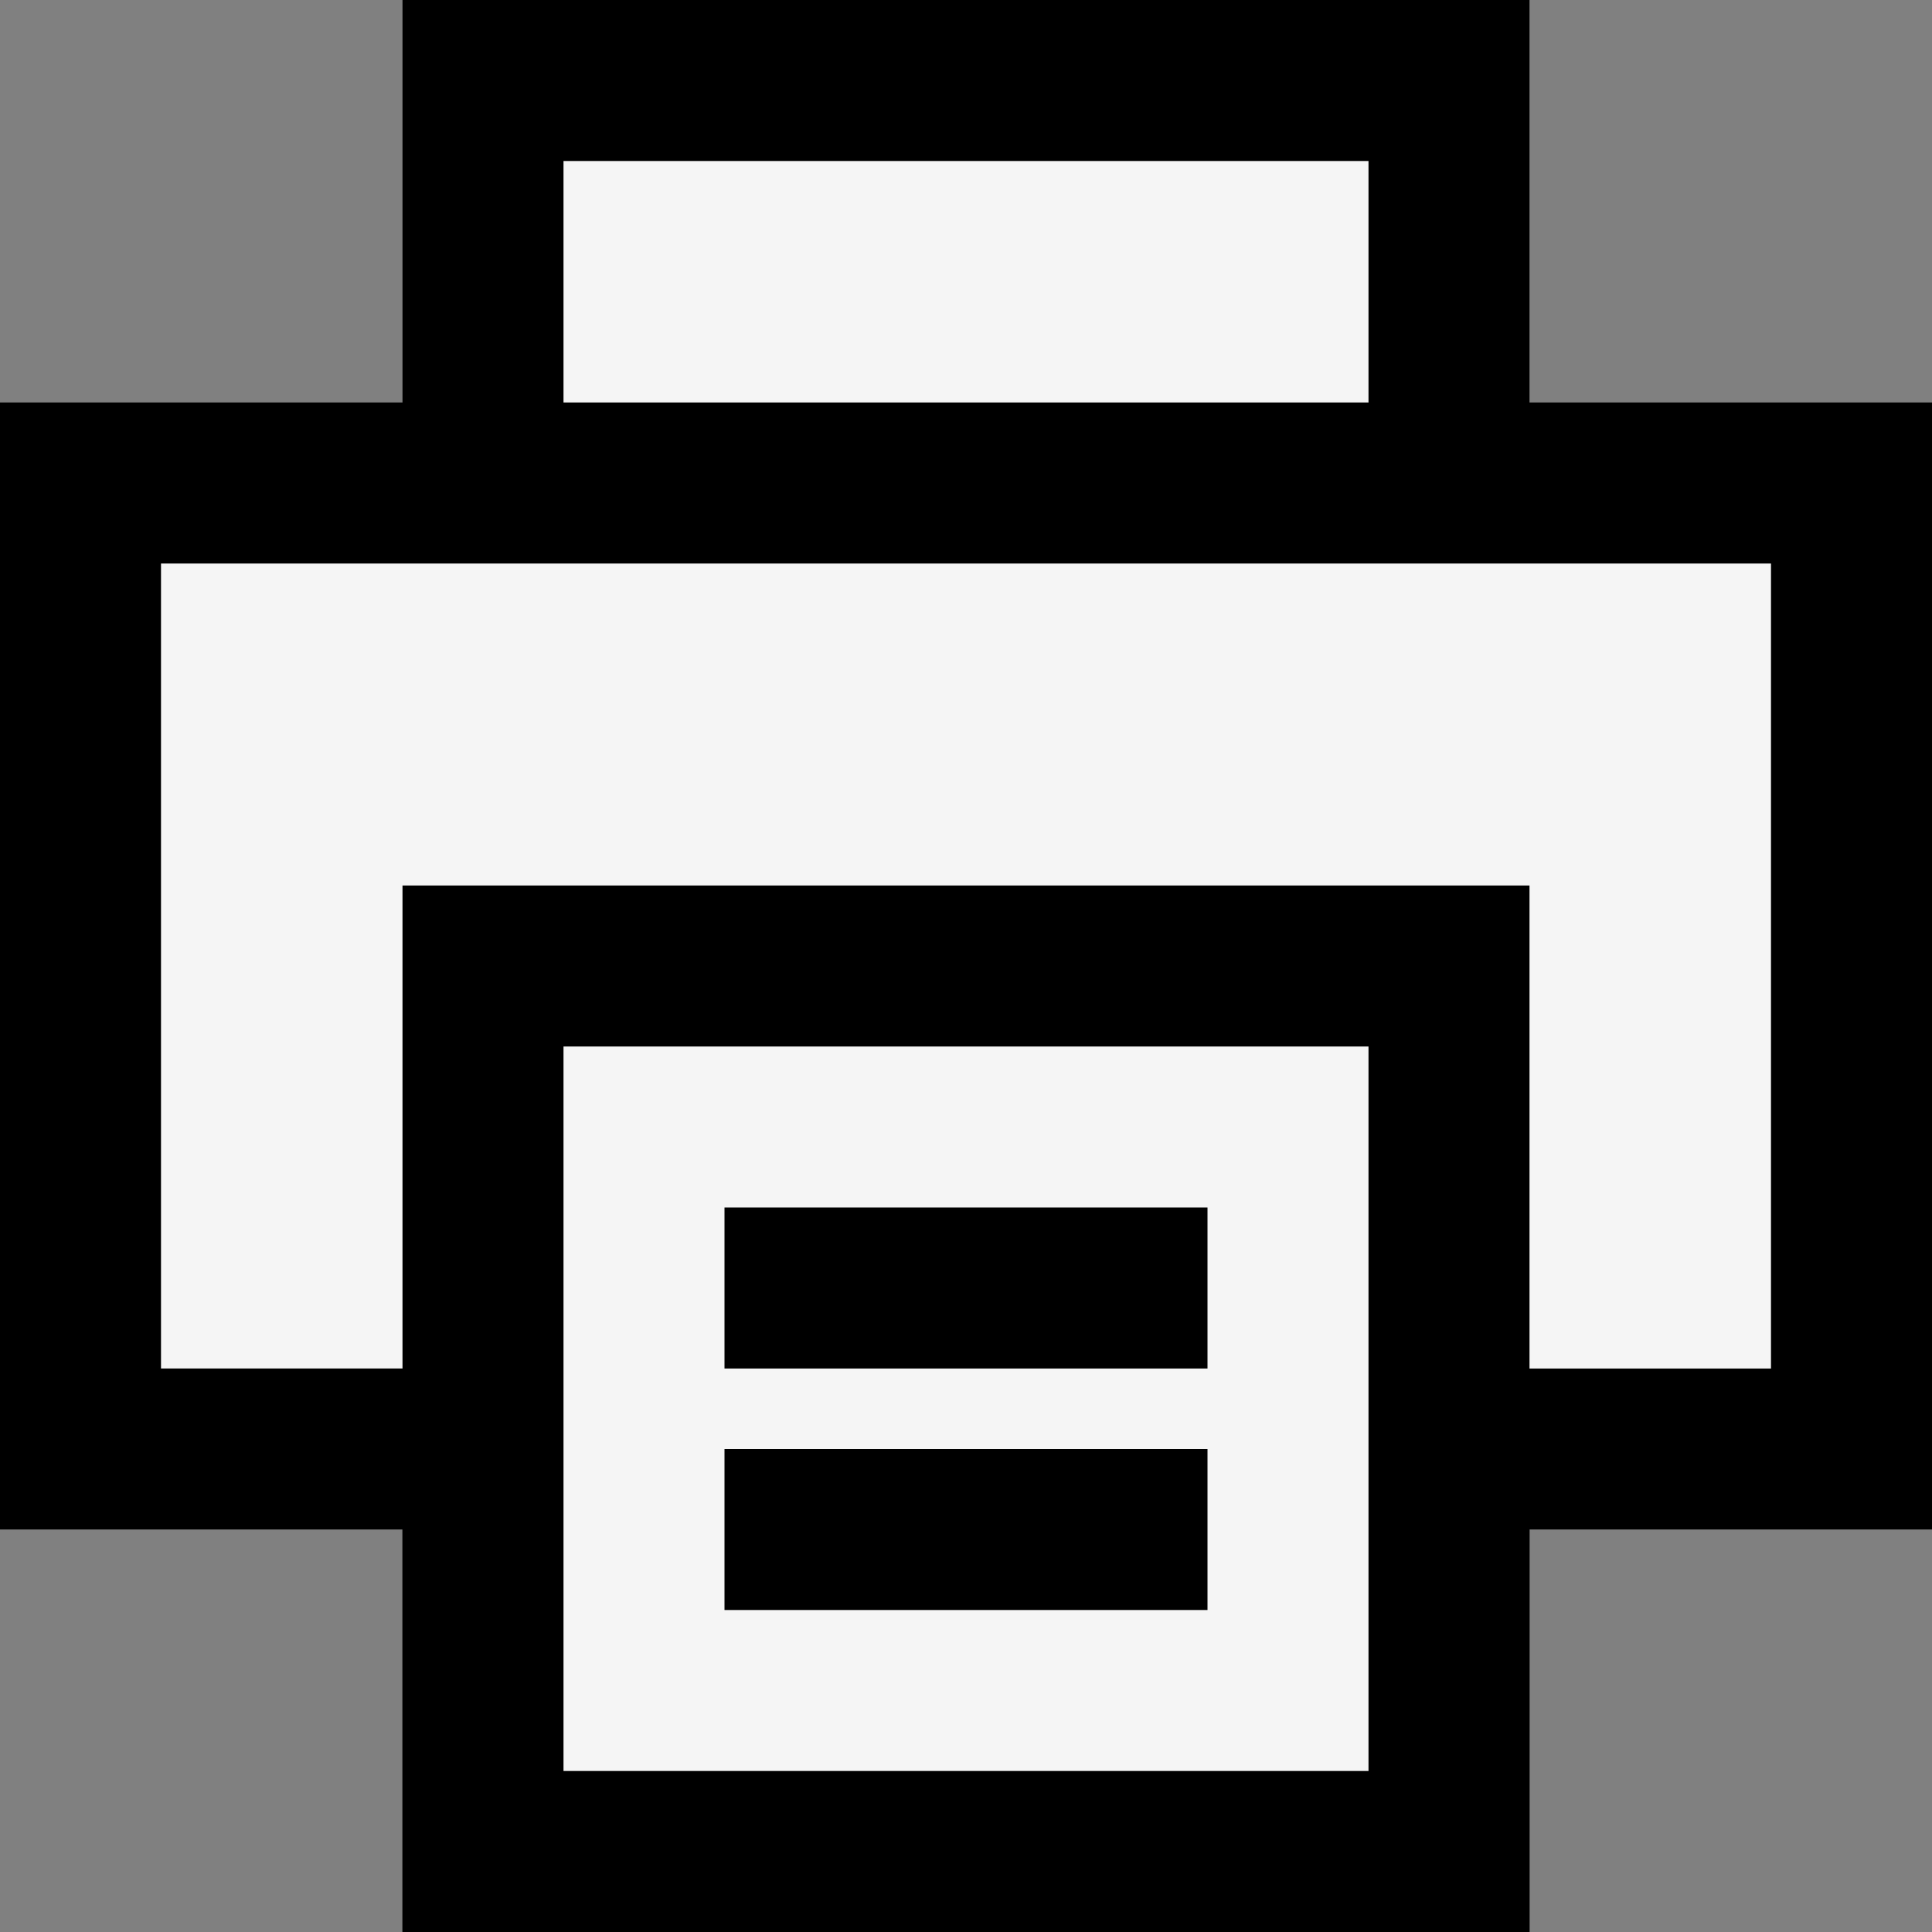
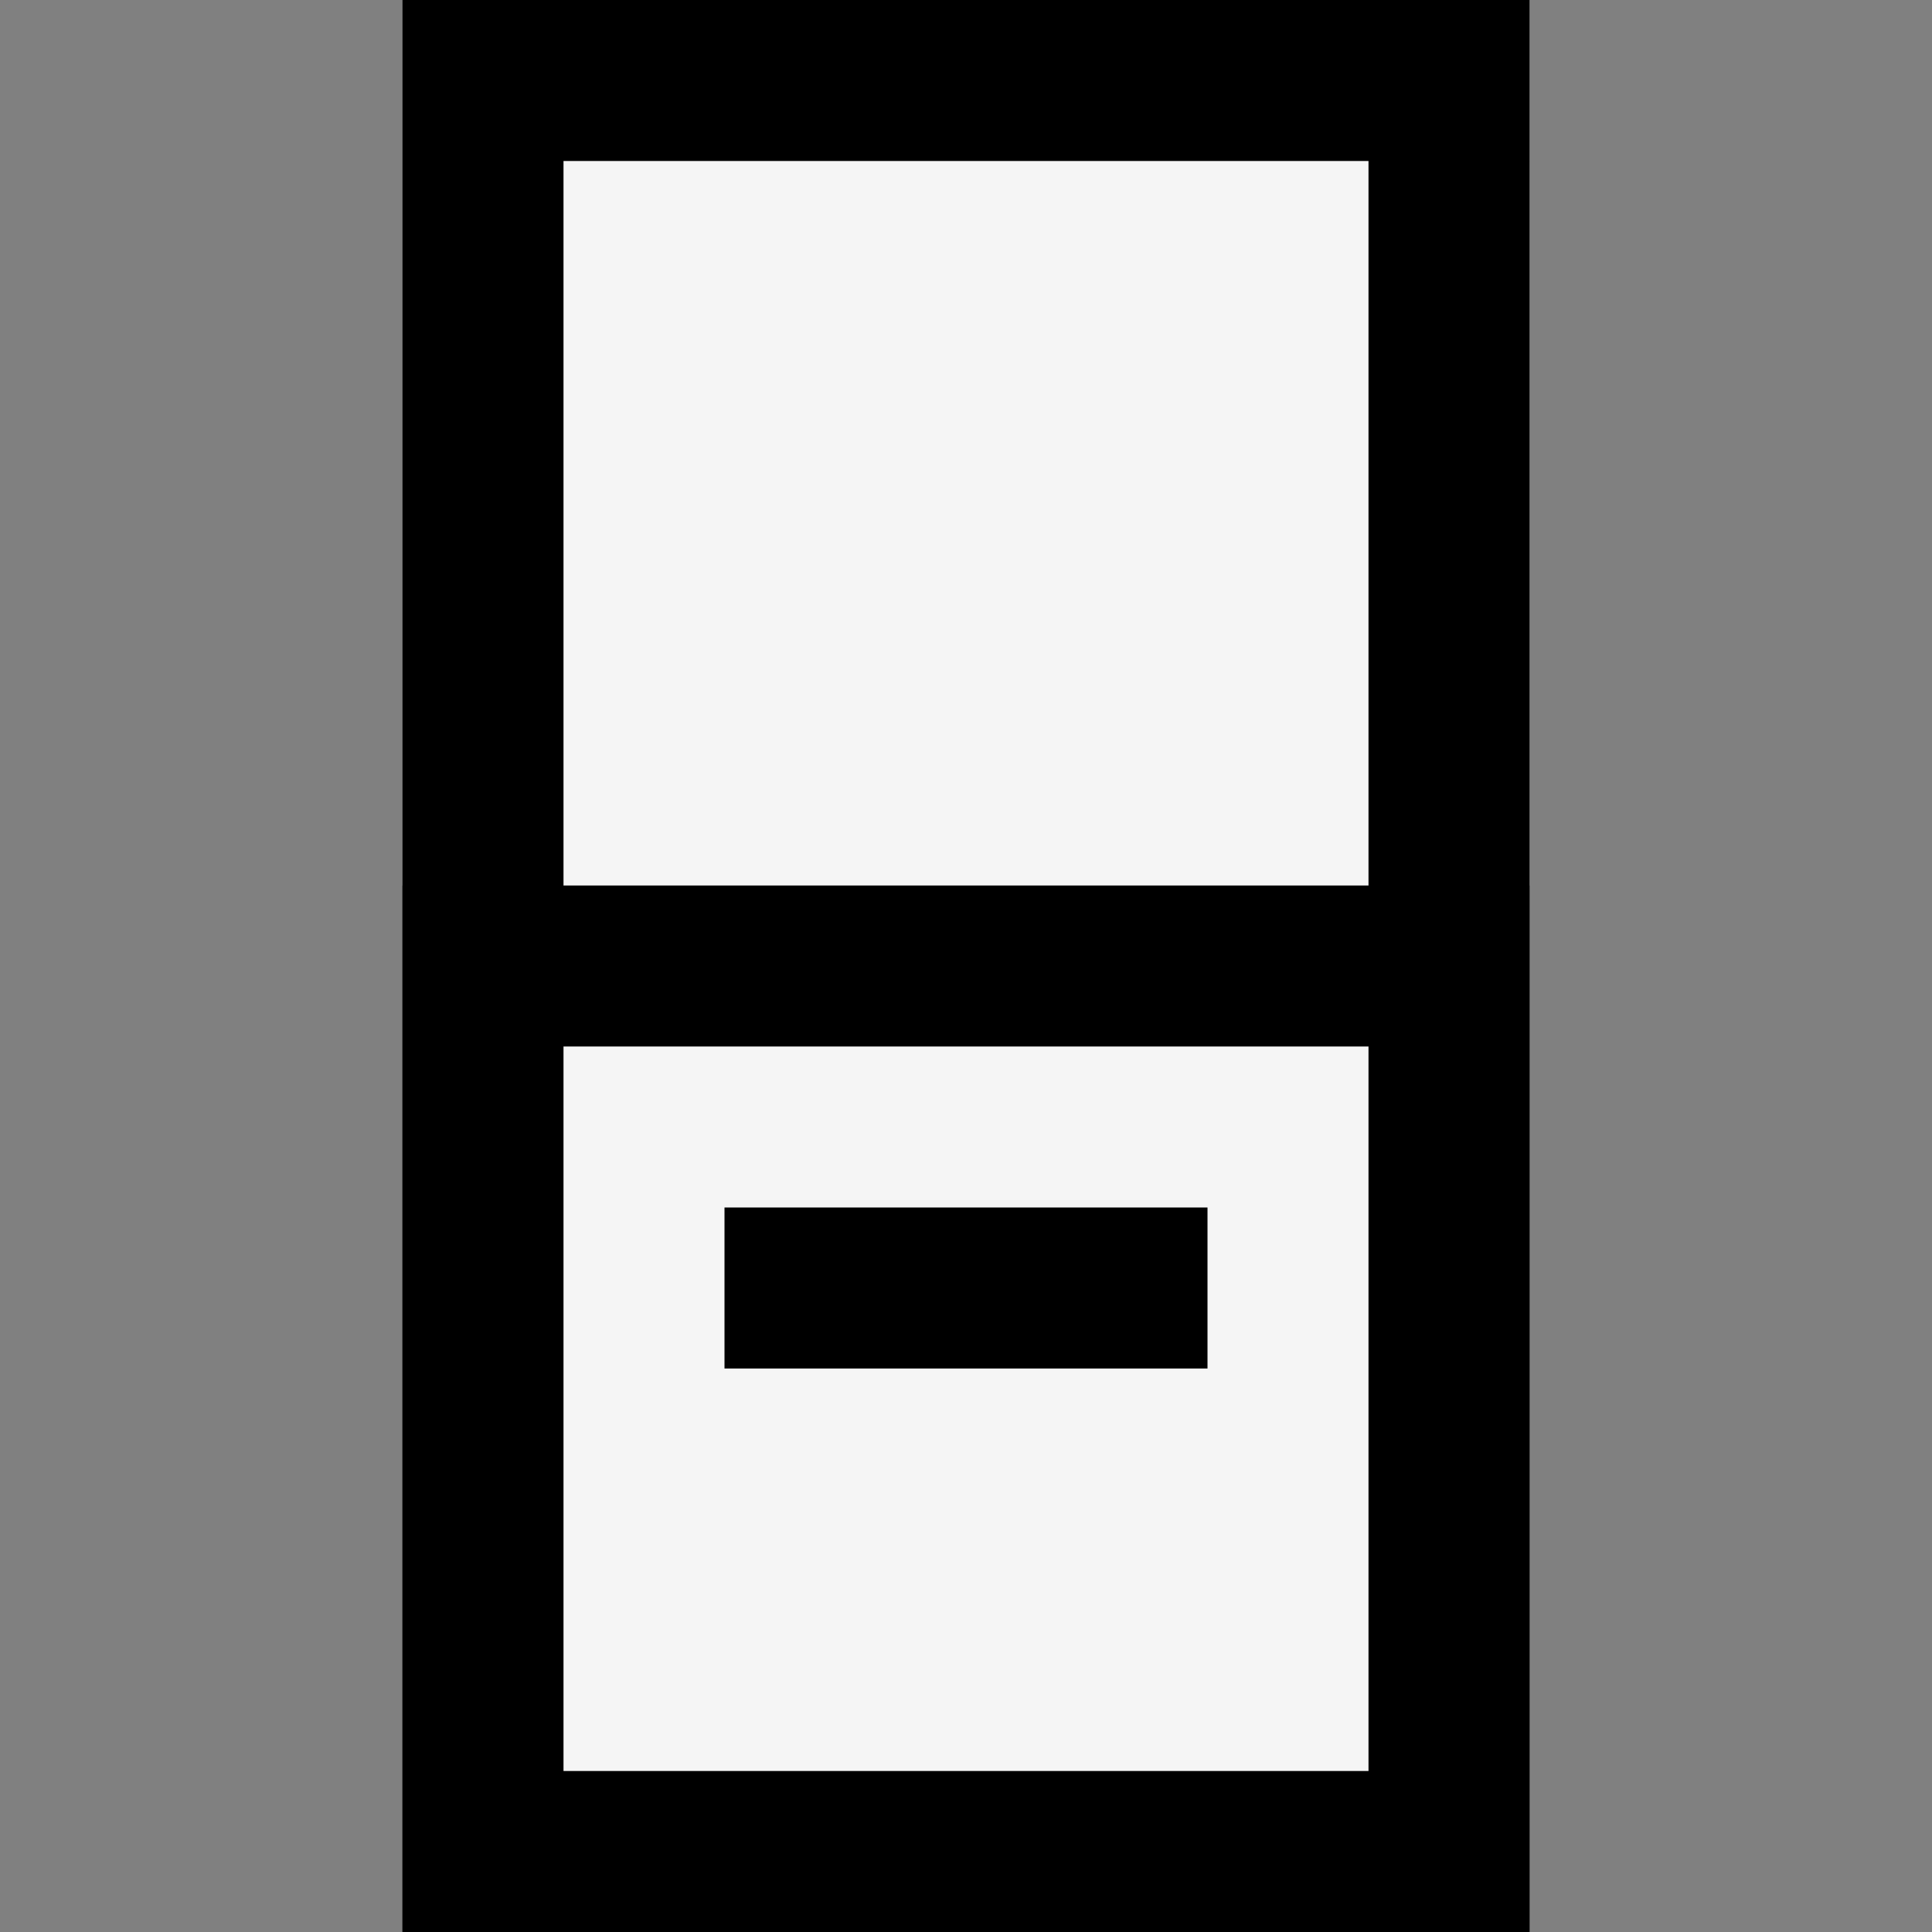
<svg xmlns="http://www.w3.org/2000/svg" id="Layer_2" data-name="Layer 2" viewBox="0 0 24 24">
  <rect x="0" y="0" width="24" height="24" fill="#808080" stroke="none" />
  <defs>
    <style>
      .cls-1 {
        fill: #f5f5f5;
      }
    </style>
  </defs>
  <g id="contents">
    <g>
      <g>
        <rect class="cls-1" x="6" y="1" width="12" height="22" />
        <path d="M17,2v20H7V2h10M19,0H5v24h14V0h0Z" />
      </g>
      <g>
-         <rect class="cls-1" x="1" y="6" width="22" height="12" />
-         <path d="M22,7v10H2V7h20M24,5H0v14h24V5h0Z" />
-       </g>
+         </g>
      <g>
        <rect class="cls-1" x="6" y="12" width="12" height="11" />
        <path d="M17,13v9H7v-9h10M19,11H5v13h14v-13h0Z" />
      </g>
      <rect x="9" y="15" width="6" height="2" />
-       <rect x="9" y="18" width="6" height="2" />
    </g>
  </g>
</svg>